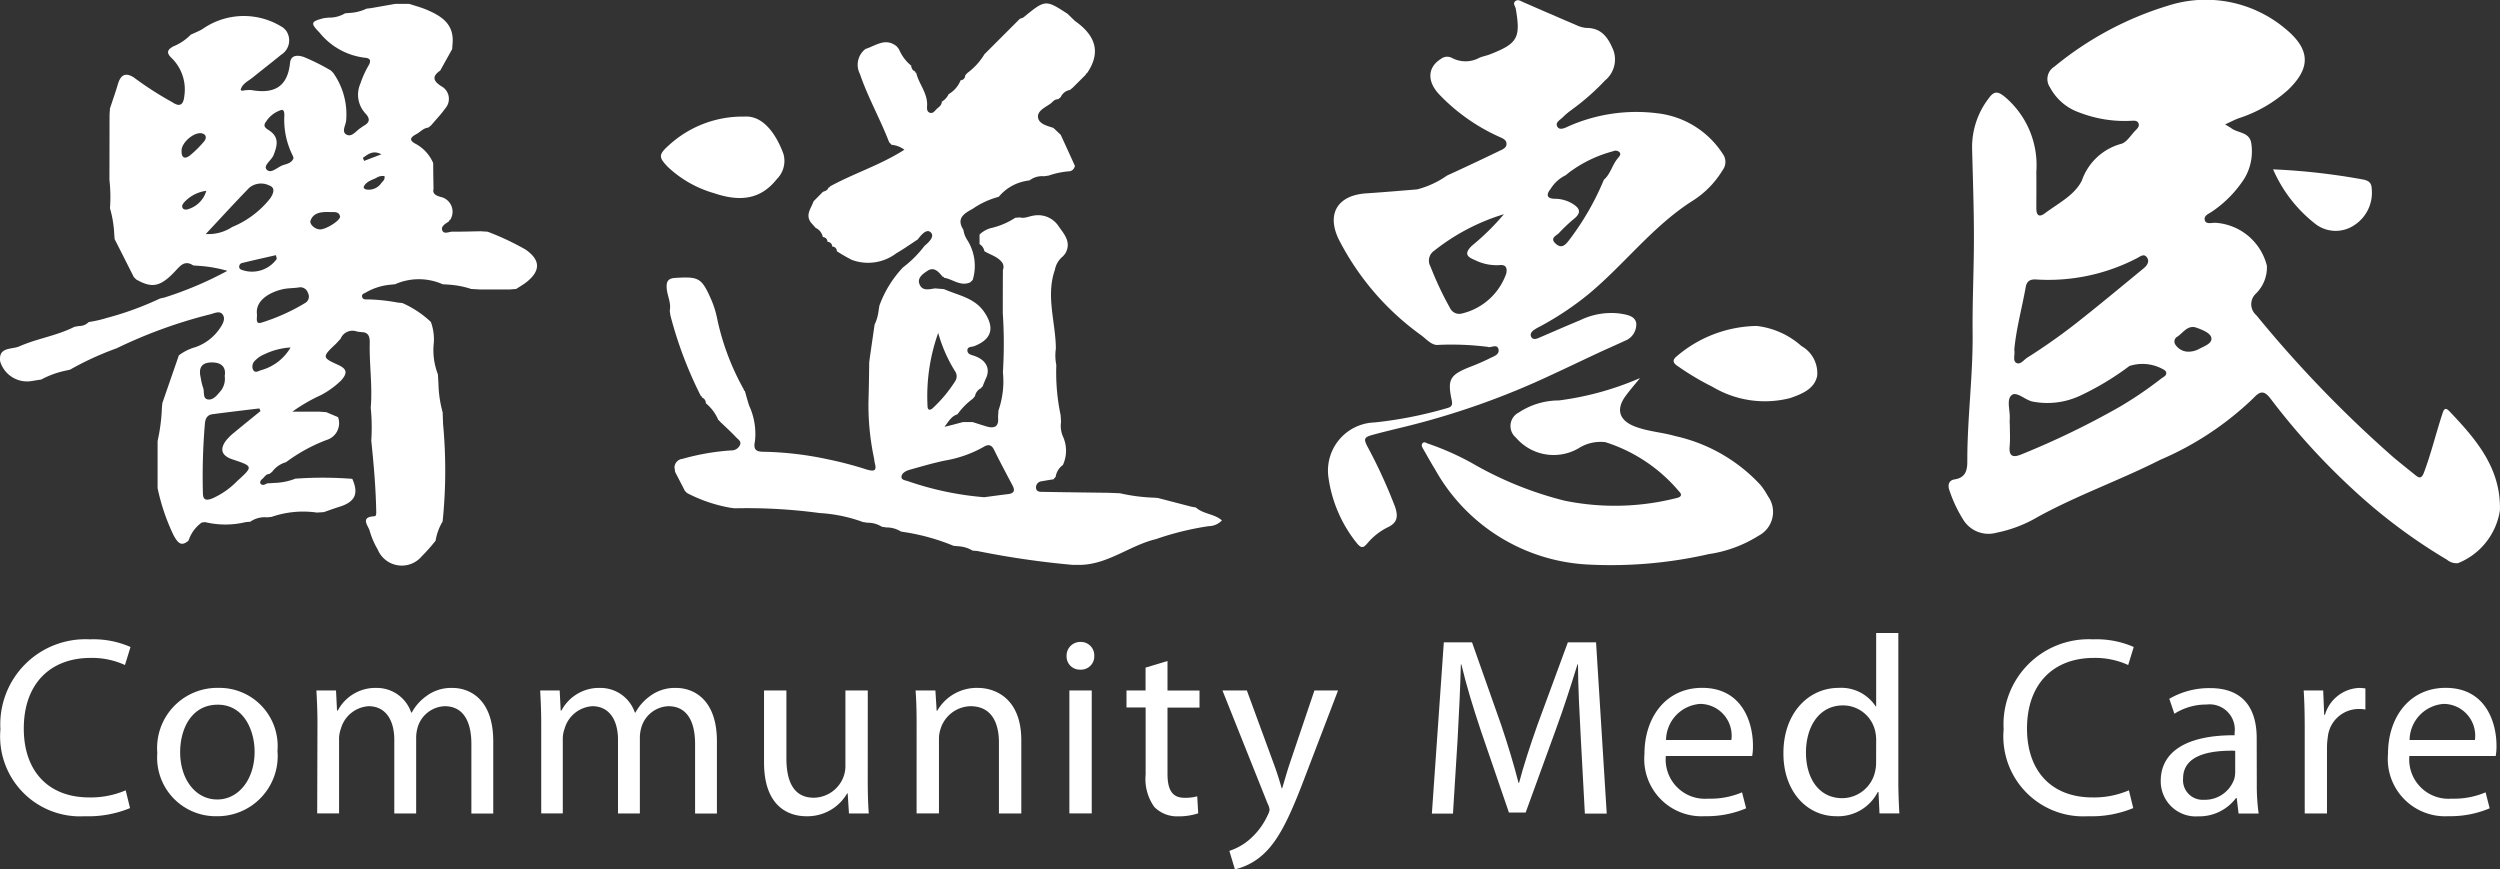
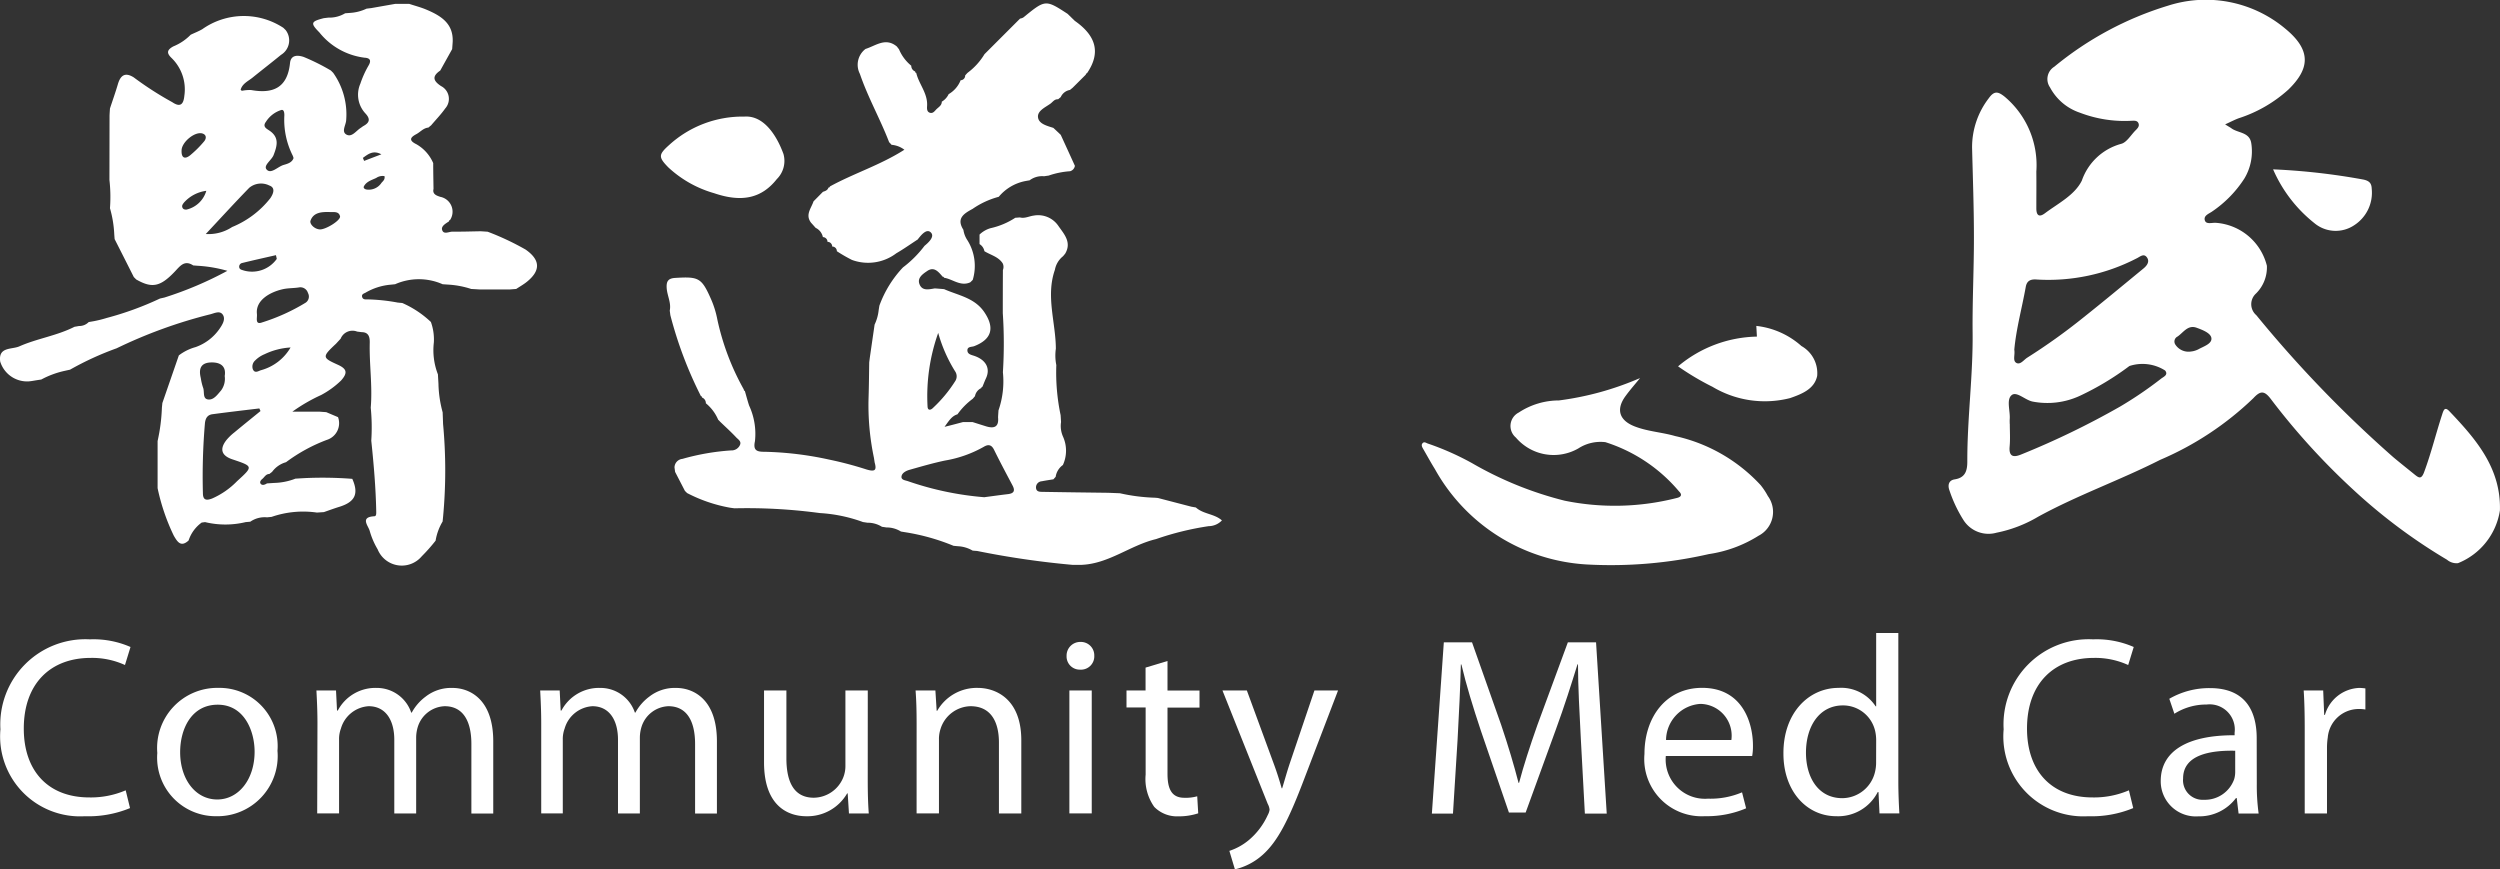
<svg xmlns="http://www.w3.org/2000/svg" width="135.357" height="47.068" viewBox="0 0 135.357 47.068">
  <rect x="0" y="0" width="135.357" height="47.068" fill="#333333" stroke="none" />
  <g id="Group_12088" data-name="Group 12088" transform="translate(-12128.641 1565.274)">
    <path id="Path_11767" data-name="Path 11767" d="M510.759,21.217c-.081.019-.162.035-.241.054a4.857,4.857,0,0,0-1.3.476l-.243.037c-.144.023-.287.052-.433.064a1.525,1.525,0,0,1-1.548-1.073c-.112-.811.626-.643,1.034-.822.967-.429,2.039-.576,2.989-1.061.081-.012.162-.027.243-.042a.712.712,0,0,0,.526-.214l.245-.042a6.163,6.163,0,0,0,.726-.179,16.96,16.96,0,0,0,2.889-1.053l.241-.054a19.417,19.417,0,0,0,3.407-1.446,7.354,7.354,0,0,0-1.6-.273l-.25-.019c-.478-.316-.718.044-1,.337-.784.826-1.236.911-2.088.422-.042-.044-.083-.085-.127-.127q-.518-1.03-1.04-2.057l-.019-.248a6.122,6.122,0,0,0-.233-1.425,8.18,8.18,0,0,0-.029-1.531l.006-3.493c.006-.125.014-.25.023-.377.143-.437.3-.874.429-1.315.144-.491.4-.659.865-.362l0,0a17.876,17.876,0,0,0,2.08,1.338c.441.3.61.106.653-.347a2.372,2.372,0,0,0-.695-2.049c-.277-.266-.248-.437.1-.626a2.773,2.773,0,0,0,.938-.63c.21-.1.431-.185.628-.3a3.9,3.9,0,0,1,4.389-.075c.044.042.085.083.127.125a.914.914,0,0,1-.252,1.338c-.51.418-1.034.822-1.548,1.238-.239.191-.549.322-.639.653.042.033.056.058.069.056a2.105,2.105,0,0,1,.505-.04c1.2.214,1.964-.137,2.1-1.467.044-.42.377-.445.736-.327a11.33,11.33,0,0,1,1.475.736l.127.127a3.887,3.887,0,0,1,.7,2.586c-.023.258-.268.607.023.759s.516-.208.761-.362c.054-.033.1-.077.158-.108.333-.185.379-.381.1-.68a1.486,1.486,0,0,1-.272-1.61,5.285,5.285,0,0,1,.447-.988c.144-.248.1-.4-.22-.418a3.715,3.715,0,0,1-2.446-1.369c-.5-.505-.46-.593.241-.772l.245-.029a1.665,1.665,0,0,0,.909-.235l.248-.019a2.425,2.425,0,0,0,.911-.231c.081-.01.164-.021.245-.029q.649-.115,1.3-.229h.77c.3.1.609.179.9.3.791.333,1.5.745,1.448,1.77-.008.127-.019.252-.027.377-.214.387-.431.774-.645,1.161-.445.306-.4.551.044.842a.778.778,0,0,1,.225,1.211c-.227.322-.508.61-.763.913-.05.04-.1.081-.148.123-.273.023-.439.243-.662.36-.343.181-.389.343,0,.535a2.142,2.142,0,0,1,.922,1.028c0,.468.01.936.017,1.4-.075.3.206.37.362.426a.818.818,0,0,1,.528,1.263.05.05,0,0,0-.05.064c-.175.116-.433.256-.376.458.077.277.368.1.562.1.51.006,1.022-.012,1.531-.021l.375.025a14.556,14.556,0,0,1,2.055.967c.793.555.828,1.13.067,1.745-.181.146-.385.26-.578.387l-.375.029h-1.564l-.5-.029a4.871,4.871,0,0,0-1.169-.231l-.375-.025a3.185,3.185,0,0,0-2.573,0l-.245.025a3.24,3.24,0,0,0-1.36.435c-.091.046-.212.079-.183.216s.146.152.245.144a9.912,9.912,0,0,1,1.683.173c.083.008.166.017.248.023a5.384,5.384,0,0,1,1.55,1.028l0,0a2.787,2.787,0,0,1,.16,1.107,3.617,3.617,0,0,0,.22,1.729c.01.169.019.335.029.5a6.324,6.324,0,0,0,.227,1.554c.008.21.017.422.023.632a27.123,27.123,0,0,1,0,5.034l-.025.248a2.929,2.929,0,0,0-.379,1.036l0,0a9.426,9.426,0,0,1-.751.847,1.411,1.411,0,0,1-2.388-.379,4.163,4.163,0,0,1-.428-.994c-.077-.283-.543-.753.252-.795.114-.006.1-.162.1-.27-.025-1.277-.135-2.55-.268-3.821a10.927,10.927,0,0,0-.029-1.789c.1-1.173-.083-2.344-.054-3.518.006-.279-.044-.57-.437-.57l-.246-.031a.691.691,0,0,0-.892.385l-.254.275c-.755.707-.753.751.094,1.132.5.225.553.441.183.857a4.752,4.752,0,0,1-1.082.786,9.192,9.192,0,0,0-1.554.9h1.458c.125.01.25.019.374.027l.639.27h0a.947.947,0,0,1-.605,1.231,8.961,8.961,0,0,0-2.211,1.209l0,0a1.4,1.4,0,0,0-.753.522l-.15.116c-.192,0-.266.179-.391.277-.077.062-.154.177-.067.266s.225.035.329-.033l.376-.025a3.41,3.41,0,0,0,1.167-.233l.5-.029a20.893,20.893,0,0,1,2.577.04v0c.36.809.154,1.25-.705,1.516-.281.087-.555.189-.834.285l-.376.025a5.223,5.223,0,0,0-2.453.233l-.248.025a1.364,1.364,0,0,0-.907.237l-.248.021a4.685,4.685,0,0,1-2.2,0l-.183.025a1.935,1.935,0,0,0-.709.971v0c-.42.383-.607.071-.8-.258a11.2,11.2,0,0,1-.878-2.575V25.078a9.845,9.845,0,0,0,.233-1.81l.025-.248.892-2.579,0,0a2.641,2.641,0,0,1,.9-.447,2.648,2.648,0,0,0,1.3-.988c.15-.216.348-.524.179-.77s-.474-.062-.718-.01a26.167,26.167,0,0,0-5.03,1.831,16.348,16.348,0,0,0-2.536,1.165m10.326,2.23c-.021-.046-.042-.092-.062-.139-.842.1-1.689.2-2.532.312-.273.035-.383.21-.414.485a33.738,33.738,0,0,0-.11,3.782c0,.393.185.414.493.3a4.283,4.283,0,0,0,1.358-.942c.878-.8.88-.8-.25-1.179-.6-.2-.714-.56-.318-1.057a2.78,2.78,0,0,1,.416-.4c.468-.389.944-.772,1.419-1.159m-2.962-9.586a2.319,2.319,0,0,0,1.427-.379,5.064,5.064,0,0,0,2.066-1.558c.172-.252.289-.572-.056-.691a1,1,0,0,0-1.086.127c-.8.822-1.569,1.666-2.351,2.5m2.769,4.335c.023.2-.117.6.279.453a10.581,10.581,0,0,0,2.365-1.073.4.4,0,0,0,.119-.52.428.428,0,0,0-.5-.3c-.293.044-.6.031-.886.1-.63.146-1.464.57-1.377,1.338m1.98-8.452a.811.811,0,0,0-.048-.137,4.3,4.3,0,0,1-.447-2.17c0-.125-.017-.322-.162-.289a1.522,1.522,0,0,0-.836.641c-.21.277.058.381.214.493.528.374.383.834.2,1.311-.112.283-.582.566-.368.788.239.25.6-.168.915-.258.2-.058.46-.125.537-.379M519.151,21.55c.079-.476-.177-.734-.713-.728-.591.006-.707.345-.583.849a3.028,3.028,0,0,0,.117.5c.1.223-.038.61.27.655s.51-.258.707-.481a1.064,1.064,0,0,0,.2-.793m3.562-1.539a3.737,3.737,0,0,0-1.4.362,1.552,1.552,0,0,0-.52.347.444.444,0,0,0-.119.468c.106.243.293.1.437.054a2.653,2.653,0,0,0,1.606-1.231m2.683-7.079c-.052-.3-.325-.248-.541-.254-.428-.012-.9,0-1.063.47-.058.168.2.449.5.47s1.09-.456,1.1-.686m-3.426,2.28-.044-.2c-.607.139-1.215.273-1.82.422a.205.205,0,0,0-.169.235c.023.129.144.137.243.173a1.643,1.643,0,0,0,1.789-.626m-5.153-5.858c-.013.383.171.478.458.252a5.842,5.842,0,0,0,.763-.759c.11-.129.152-.337-.073-.42-.408-.152-1.161.468-1.148.928m1.333,2.17a1.957,1.957,0,0,0-1.2.632c-.065.085-.137.168-.083.285.042.085.119.1.21.1a1.456,1.456,0,0,0,1.078-1.013m9.648-.8a.607.607,0,0,0-.449.1c-.248.116-.526.191-.664.451-.048.092.046.156.133.173a.824.824,0,0,0,.82-.364c.077-.089.2-.175.16-.364m-.169-1.177c-.453-.241-.72-.006-1,.193.021.054.044.108.067.164q.468-.181.936-.358" transform="translate(11621.658 -1566.473)" fill="#fff" />
    <path id="Path_11768" data-name="Path 11768" d="M572.672,8.045c.2.127.275.164.339.212.36.264.976.2,1.074.8a2.854,2.854,0,0,1-.368,1.912,6.212,6.212,0,0,1-1.731,1.779c-.175.131-.5.225-.412.5.075.223.379.114.583.125a3.074,3.074,0,0,1,2.775,2.328,1.989,1.989,0,0,1-.589,1.5.781.781,0,0,0,.017,1.175,64.981,64.981,0,0,0,7.422,7.693c.377.316.763.62,1.144.93.233.187.368.283.522-.135.379-1.019.634-2.074.971-3.106.085-.268.15-.437.393-.183,1.444,1.516,2.8,3.081,2.737,5.369a3.68,3.68,0,0,1-2.271,2.858.8.8,0,0,1-.595-.187,29.868,29.868,0,0,1-5.026-3.746,37.405,37.405,0,0,1-4.525-4.972c-.339-.439-.553-.439-.932-.029a16.734,16.734,0,0,1-5.045,3.339c-2.17,1.1-4.473,1.91-6.607,3.079a7.157,7.157,0,0,1-2.249.865,1.606,1.606,0,0,1-1.787-.67,7.325,7.325,0,0,1-.766-1.616c-.106-.285-.044-.549.279-.6.595-.089.687-.493.687-.971-.006-2.334.314-4.651.287-6.987-.017-1.712.073-3.424.071-5.136,0-1.627-.06-3.251-.1-4.878a4.342,4.342,0,0,1,.909-2.671c.3-.416.51-.354.87-.064a4.839,4.839,0,0,1,1.7,4.042c.008.664,0,1.329,0,1.993,0,.333.119.522.462.266.718-.539,1.606-.976,2-1.766A3.12,3.12,0,0,1,567.035,9.1c.3-.069.531-.476.786-.732.106-.106.227-.225.156-.389s-.258-.133-.4-.129a6.752,6.752,0,0,1-2.767-.437,2.864,2.864,0,0,1-1.623-1.375.786.786,0,0,1,.233-1.115,17.828,17.828,0,0,1,6.166-3.308,6.7,6.7,0,0,1,6.338,1.244c1.438,1.179,1.327,2.176.173,3.3a7.377,7.377,0,0,1-2.692,1.554c-.216.079-.418.187-.738.333M561.256,20.252c.048.273-.1.589.112.707s.4-.164.587-.283a32.634,32.634,0,0,0,3.021-2.159c1.1-.874,2.186-1.777,3.274-2.671.193-.158.352-.379.181-.607s-.372-.023-.56.064a10.4,10.4,0,0,1-5.38,1.142c-.324-.029-.549.042-.614.393-.206,1.152-.522,2.286-.622,3.414m-.243,4.007c0,.406.029.815-.008,1.219-.054.58.223.607.643.431a44.234,44.234,0,0,0,5.344-2.59,21.051,21.051,0,0,0,2.22-1.512c.121-.094.4-.2.21-.437a2.282,2.282,0,0,0-1.933-.243,15.122,15.122,0,0,1-2.675,1.61,4.184,4.184,0,0,1-2.561.316c-.412-.079-.874-.578-1.144-.345-.291.245-.066.849-.1,1.294-.006.085,0,.173,0,.258m9.825-3.919a1.16,1.16,0,0,0,.385-.116c.283-.16.753-.3.709-.612-.035-.27-.483-.443-.8-.558-.476-.173-.716.26-1.032.476a.3.3,0,0,0-.116.441.851.851,0,0,0,.855.368" transform="translate(11676.445 -1566.584)" fill="#fff" />
    <path id="Path_11769" data-name="Path 11769" d="M525.451,27.924c-.044-.042-.085-.083-.127-.125l-.531-1.028c-.01-.081-.023-.164-.033-.245a.476.476,0,0,1,.43-.46,12.605,12.605,0,0,1,2.636-.458.5.5,0,0,0,.47-.275c.11-.21-.087-.316-.191-.426-.272-.291-.57-.56-.857-.836l-.125-.129a2.307,2.307,0,0,0-.657-.88l-.008-.008a.326.326,0,0,0-.212-.312.062.062,0,0,0-.056-.075,21.717,21.717,0,0,1-1.654-4.381c-.01-.083-.021-.164-.033-.245.091-.439-.152-.832-.168-1.259-.015-.345.1-.493.466-.514,1.275-.077,1.427-.01,1.943,1.163a5.128,5.128,0,0,1,.337,1.094,13.53,13.53,0,0,0,1.433,3.784.064.064,0,0,0,.054.077c.077.264.146.53.231.79a3.654,3.654,0,0,1,.318,1.93c-.112.51.106.578.526.576a17.979,17.979,0,0,1,3.478.42,19.5,19.5,0,0,1,2.034.537c.468.141.562.04.441-.383l-.037-.245a13.8,13.8,0,0,1-.291-3.27c.021-.632.025-1.267.035-1.9l.031-.245q.112-.78.225-1.556c.012-.081.023-.162.035-.243a2.419,2.419,0,0,0,.221-.786c.013-.081.025-.162.039-.243a6,6,0,0,1,1.275-2.068,5.964,5.964,0,0,0,1.167-1.167c.243-.2.566-.512.339-.73s-.514.135-.7.374l0,.006c-.389.252-.768.522-1.167.753a2.529,2.529,0,0,1-2.4.358,8.22,8.22,0,0,1-.818-.472l0,0a.247.247,0,0,0-.252-.252l0,0a.25.25,0,0,0-.254-.254l0,0a.256.256,0,0,0-.25-.258l0,0a.709.709,0,0,0-.391-.5c-.083-.092-.164-.185-.248-.277-.329-.429.008-.782.133-1.159.171-.173.341-.343.51-.516.129-.04.254-.085.3-.231a.065.065,0,0,0,.075-.058c1.294-.711,2.727-1.155,4.034-1.989a1.325,1.325,0,0,0-.693-.266l-.135-.146c-.479-1.25-1.146-2.419-1.581-3.694a1.077,1.077,0,0,1,.293-1.342l.01-.008c.555-.173,1.088-.643,1.7-.131.038.052.077.1.116.152a2.282,2.282,0,0,0,.655.88l.008.008a.326.326,0,0,0,.212.31.065.065,0,0,0,.056.077c.144.607.624,1.1.589,1.777-.008.133-.027.325.15.381s.266-.106.366-.2c.117-.114.281-.2.279-.4a.94.94,0,0,0,.372-.408,1.511,1.511,0,0,0,.649-.753l0,0a.25.25,0,0,0,.245-.26c.044-.048.087-.1.133-.144a3.518,3.518,0,0,0,.913-1.007l1.926-1.926a.545.545,0,0,0,.173-.058c1.2-.978,1.2-.98,2.4-.2l.391.381c1.071.751,1.471,1.656.655,2.842a.052.052,0,0,0-.054.064q-.356.356-.714.711c-.048.042-.1.081-.148.123a.665.665,0,0,0-.5.387l-.144.119c-.2-.017-.289.148-.42.241-.281.2-.714.387-.666.741s.493.456.83.566c.135.125.268.25.4.377q.384.836.766,1.677a.36.36,0,0,1-.26.293,4.461,4.461,0,0,0-1.165.237c-.081.01-.164.023-.245.035a1.128,1.128,0,0,0-.784.221c-.081.012-.162.027-.243.042a2.487,2.487,0,0,0-1.425.849l0,0a4.515,4.515,0,0,0-1.415.653c-.46.25-.9.508-.5,1.134a1.366,1.366,0,0,0,.227.58,2.623,2.623,0,0,1,.279,2.132c-.044.044-.087.087-.133.131-.53.241-.949-.175-1.425-.248a.054.054,0,0,0-.067-.052c-.225-.256-.458-.572-.838-.314-.229.156-.553.366-.422.711.148.391.518.281.834.233.167.012.335.025.5.04.766.341,1.643.462,2.174,1.24.578.853.412,1.473-.539,1.845-.141.056-.393.01-.372.254.017.193.225.223.387.279.63.223.863.686.618,1.209-.071.152-.129.308-.193.462a.053.053,0,0,0-.054.064.6.6,0,0,0-.349.443c-.042.046-.081.094-.121.141a3.719,3.719,0,0,0-.822.834l-.01.008c-.3.092-.447.333-.695.676.412-.1.707-.181,1-.258h.516l.72.227c.439.137.716.052.662-.485.006-.125.015-.25.023-.374a4.807,4.807,0,0,0,.239-2.066,24.763,24.763,0,0,0-.006-3.2q0-1.167.006-2.334a.453.453,0,0,0-.013-.364c-.235-.36-.651-.447-.988-.655a.57.57,0,0,0-.264-.385v-.516a1.426,1.426,0,0,1,.595-.345,4.047,4.047,0,0,0,1.34-.564l.25-.019c.264.071.5-.069.753-.1a1.325,1.325,0,0,1,1.338.57c.306.437.722.88.36,1.492-.04.048-.079.1-.121.144a1.22,1.22,0,0,0-.435.73c-.5,1.431.046,2.846.052,4.269a2.615,2.615,0,0,0,.025.89,11.192,11.192,0,0,0,.233,2.711c.008.125.017.25.023.374a1.425,1.425,0,0,0,.112.8,1.856,1.856,0,0,1-.012,1.525l0,0a.953.953,0,0,0-.391.639c-.042.046-.081.089-.121.135-.21.035-.42.064-.63.106a.332.332,0,0,0-.314.345c.012.239.218.227.387.229,1.173.021,2.346.035,3.52.05l.634.025a9.962,9.962,0,0,0,1.808.239c.083,0,.166.01.25.017q.9.234,1.814.472l.243.042c.4.364,1,.337,1.41.7a1,1,0,0,1-.718.312,15.683,15.683,0,0,0-2.848.7c-1.387.331-2.542,1.325-4.017,1.394h-.516a47.227,47.227,0,0,1-5.153-.751c-.083-.006-.167-.012-.248-.021a1.731,1.731,0,0,0-.782-.235l-.248-.023a11.513,11.513,0,0,0-2.584-.73L537.021,30a1.447,1.447,0,0,0-.784-.221c-.081-.012-.162-.025-.243-.035a1.439,1.439,0,0,0-.784-.221l-.245-.037A8.171,8.171,0,0,0,532.638,29l-.246-.031a29.43,29.43,0,0,0-4.385-.227c-.081-.01-.162-.021-.243-.033a8.116,8.116,0,0,1-2.313-.788m16.1.218c.408-.054.832-.114,1.256-.164.308-.035.416-.162.258-.464-.339-.641-.68-1.279-1-1.93-.141-.293-.322-.314-.564-.166a6.4,6.4,0,0,1-2.095.741c-.643.135-1.277.32-1.914.5-.185.052-.4.16-.437.339-.048.221.214.229.358.283a16.751,16.751,0,0,0,4.133.865m-2.507-8.9a10.218,10.218,0,0,0-.578,3.982c.01.25.185.2.306.071a7.29,7.29,0,0,0,1.184-1.427.475.475,0,0,0,0-.547,7.96,7.96,0,0,1-.913-2.078" transform="translate(11640.4 -1566.495)" fill="#fff" />
-     <path id="Path_11770" data-name="Path 11770" d="M550.215,20.087a15.844,15.844,0,0,0-2.669-.11c-.362.058-.653-.3-.936-.51a14.511,14.511,0,0,1-4.473-5.194c-.682-1.4-.062-2.4,1.494-2.5.915-.06,1.831-.139,2.746-.214a4.944,4.944,0,0,0,1.614-.747q1.426-.652,2.838-1.336c.166-.079.389-.156.387-.381s-.21-.3-.385-.379A10.359,10.359,0,0,1,547.556,6.4c-.661-.716-.6-1.46.1-1.9a.551.551,0,0,1,.6-.062,1.56,1.56,0,0,0,1.479,0c.191-.087.41-.116.608-.2,1.479-.58,1.645-.888,1.373-2.467-.023-.131-.183-.281-.017-.408.142-.108.279,0,.418.056q1.435.63,2.875,1.244a1.522,1.522,0,0,0,.551.154c.836,0,1.19.551,1.463,1.219a1.471,1.471,0,0,1-.458,1.627,12.835,12.835,0,0,1-1.831,1.606,3.743,3.743,0,0,0-.439.37c-.148.158-.47.3-.293.549.127.183.408.04.593-.048a9.084,9.084,0,0,1,4.822-.7,4.863,4.863,0,0,1,3.52,2.19.737.737,0,0,1-.008.894,5.02,5.02,0,0,1-1.656,1.675c-2.184,1.4-3.724,3.507-5.71,5.122a16.606,16.606,0,0,1-2.509,1.656,2.992,2.992,0,0,0-.329.187c-.125.092-.239.221-.154.381s.25.121.393.06c.747-.318,1.487-.647,2.238-.955a3.87,3.87,0,0,1,2.116-.377c.377.062.865.11.938.524a.947.947,0,0,1-.616.961c-.441.208-.89.4-1.333.605-1.138.53-2.268,1.078-3.411,1.593a42.147,42.147,0,0,1-6.594,2.309c-.792.208-1.6.383-2.392.605-.427.121-.377.26-.229.57a27.89,27.89,0,0,1,1.521,3.314c.166.505.133.851-.4,1.1a3.417,3.417,0,0,0-1.1.865c-.2.231-.318.31-.568,0a7.25,7.25,0,0,1-1.554-3.663,2.608,2.608,0,0,1,2.513-2.879,22.13,22.13,0,0,0,3.911-.772c.283-.069.314-.189.258-.453-.233-1.09-.089-1.342.934-1.758a12.017,12.017,0,0,0,1.115-.481c.208-.11.564-.2.485-.505s-.408-.058-.566-.116m6.272-9.053c.362-.31.451-.8.745-1.152.079-.1.2-.2.112-.331a.3.3,0,0,0-.354-.062,6.921,6.921,0,0,0-2.413,1.171c-.048.042-.1.081-.144.121a1.985,1.985,0,0,0-.834.757c-.218.268-.243.514.229.524a1.857,1.857,0,0,1,.976.275c.364.229.485.458.1.784a8.815,8.815,0,0,0-.838.788c-.137.152-.533.275-.179.591.3.268.5.081.687-.156a14.608,14.608,0,0,0,1.914-3.308Zm-5.4,1.86a11.41,11.41,0,0,0-3.786,1.982.643.643,0,0,0-.2.853,17.736,17.736,0,0,0,1.059,2.249.551.551,0,0,0,.628.3A3.365,3.365,0,0,0,551.2,16.12c.071-.335-.031-.5-.383-.46a2.62,2.62,0,0,1-1.3-.268c-.449-.183-.609-.358-.173-.786a13.04,13.04,0,0,0,1.739-1.712" transform="translate(11658.992 -1566.579)" fill="#fff" />
    <path id="Path_11771" data-name="Path 11771" d="M555.809,11.149c-.266.327-.547.643-.794.984-.53.728-.327,1.321.518,1.643.705.27,1.458.308,2.176.516a8.9,8.9,0,0,1,4.63,2.661,3.764,3.764,0,0,1,.387.587,1.453,1.453,0,0,1-.508,2.151,6.931,6.931,0,0,1-2.681.99,23.842,23.842,0,0,1-6.557.566,10.061,10.061,0,0,1-8.279-5.163c-.225-.362-.428-.736-.643-1.107-.054-.094-.11-.2-.031-.293.092-.112.191-.019.287.012a14.813,14.813,0,0,1,2.394,1.061,19.335,19.335,0,0,0,5.016,2.034,13.561,13.561,0,0,0,6.083-.15c.26-.062.268-.2.11-.352a8.608,8.608,0,0,0-3.988-2.667,2.21,2.21,0,0,0-1.467.341,2.688,2.688,0,0,1-3.38-.591.817.817,0,0,1,.156-1.354,3.96,3.96,0,0,1,2.174-.655,16.186,16.186,0,0,0,4.4-1.215" transform="translate(11661.632 -1555.956)" fill="#fff" />
-     <path id="Path_11772" data-name="Path 11772" d="M555.018,9.794a4.392,4.392,0,0,1,2.444,1.09,1.684,1.684,0,0,1,.851,1.618c-.15.709-.822.976-1.466,1.2a5.517,5.517,0,0,1-4.2-.61,14.447,14.447,0,0,1-1.866-1.109c-.322-.206-.306-.362-.035-.576a6.815,6.815,0,0,1,4.269-1.61" transform="translate(11668.715 -1557.422)" fill="#fff" />
+     <path id="Path_11772" data-name="Path 11772" d="M555.018,9.794a4.392,4.392,0,0,1,2.444,1.09,1.684,1.684,0,0,1,.851,1.618c-.15.709-.822.976-1.466,1.2a5.517,5.517,0,0,1-4.2-.61,14.447,14.447,0,0,1-1.866-1.109a6.815,6.815,0,0,1,4.269-1.61" transform="translate(11668.715 -1557.422)" fill="#fff" />
    <path id="Path_11773" data-name="Path 11773" d="M528.7,4.347c1.021-.075,1.731.963,2.118,2.024a1.385,1.385,0,0,1-.36,1.36c-.8,1.011-1.849,1.29-3.395.763a6.08,6.08,0,0,1-2.482-1.4c-.545-.558-.53-.689.05-1.211A5.9,5.9,0,0,1,528.7,4.347" transform="translate(11640.242 -1563.308)" fill="#fff" />
    <path id="Path_11774" data-name="Path 11774" d="M566.145,5.718a35.526,35.526,0,0,1,4.9.555c.323.073.431.208.441.5a2.094,2.094,0,0,1-.957,1.976,1.8,1.8,0,0,1-2.153-.123,7.547,7.547,0,0,1-2.232-2.912" transform="translate(11685.567 -1561.823)" fill="#fff" />
    <path id="Path_11775" data-name="Path 11775" d="M514.011,27.087a5.886,5.886,0,0,1-2.451.441,4.327,4.327,0,0,1-4.566-4.705,4.609,4.609,0,0,1,4.843-4.872,4.994,4.994,0,0,1,2.2.414l-.3.976a4.278,4.278,0,0,0-1.858-.385c-2.174,0-3.62,1.39-3.62,3.826,0,2.284,1.308,3.728,3.551,3.728a4.783,4.783,0,0,0,1.966-.385Z" transform="translate(11621.67 -1548.609)" fill="#fff" />
    <path id="Path_11776" data-name="Path 11776" d="M517.584,22.628a3.259,3.259,0,0,1-3.316,3.534,3.171,3.171,0,0,1-3.191-3.424,3.255,3.255,0,0,1,3.3-3.524,3.15,3.15,0,0,1,3.206,3.414m-5.269.069c0,1.458.826,2.559,2.009,2.559,1.155,0,2.022-1.086,2.022-2.586,0-1.13-.564-2.546-1.995-2.546s-2.036,1.321-2.036,2.573" transform="translate(11626.081 -1547.244)" fill="#fff" />
    <path id="Path_11777" data-name="Path 11777" d="M515.274,21.155c0-.7-.027-1.252-.056-1.8h1.061l.054,1.086h.042a2.3,2.3,0,0,1,2.105-1.225,1.963,1.963,0,0,1,1.87,1.336h.029a2.65,2.65,0,0,1,.755-.867,2.24,2.24,0,0,1,1.458-.468c.894,0,2.2.578,2.2,2.889v3.909h-1.184V22.255c0-1.294-.483-2.049-1.446-2.049a1.589,1.589,0,0,0-1.444,1.086,2.027,2.027,0,0,0-.1.605v4.115h-1.184v-3.99c0-1.061-.468-1.816-1.39-1.816a1.67,1.67,0,0,0-1.5,1.211,1.617,1.617,0,0,0-.1.591v4h-1.184Z" transform="translate(11630.555 -1547.244)" fill="#fff" />
    <path id="Path_11778" data-name="Path 11778" d="M521.1,21.155c0-.7-.027-1.252-.056-1.8H522.1l.054,1.086h.042a2.3,2.3,0,0,1,2.105-1.225,1.963,1.963,0,0,1,1.87,1.336h.029a2.649,2.649,0,0,1,.755-.867,2.241,2.241,0,0,1,1.458-.468c.894,0,2.2.578,2.2,2.889v3.909h-1.182V22.255c0-1.294-.483-2.049-1.446-2.049a1.589,1.589,0,0,0-1.444,1.086,2.031,2.031,0,0,0-.1.605v4.115h-1.184v-3.99c0-1.061-.468-1.816-1.389-1.816a1.67,1.67,0,0,0-1.5,1.211,1.617,1.617,0,0,0-.1.591v4H521.1Z" transform="translate(11636.844 -1547.244)" fill="#fff" />
    <path id="Path_11779" data-name="Path 11779" d="M532.482,24.11c0,.7.015,1.306.056,1.831h-1.073l-.069-1.088h-.029a2.483,2.483,0,0,1-2.2,1.238c-1.044,0-2.3-.591-2.3-2.916V19.282h1.211v3.672c0,1.267.4,2.134,1.485,2.134a1.744,1.744,0,0,0,1.6-1.115,1.669,1.669,0,0,0,.11-.62V19.282h1.211Z" transform="translate(11643.141 -1547.171)" fill="#fff" />
    <path id="Path_11780" data-name="Path 11780" d="M530.869,21.155c0-.7-.015-1.252-.056-1.8h1.073l.069,1.1h.029a2.464,2.464,0,0,1,2.2-1.24c.922,0,2.353.551,2.353,2.835v3.963h-1.211V22.174c0-1.073-.4-1.968-1.541-1.968a1.744,1.744,0,0,0-1.623,1.238,1.714,1.714,0,0,0-.083.564v4h-1.211Z" transform="translate(11647.4 -1547.244)" fill="#fff" />
    <path id="Path_11781" data-name="Path 11781" d="M536.243,18.775a.721.721,0,0,1-.77.743.712.712,0,0,1-.73-.743.739.739,0,0,1,.757-.757.726.726,0,0,1,.742.757m-1.348,1.87h1.211V27.3h-1.211Z" transform="translate(11651.646 -1548.536)" fill="#fff" />
    <path id="Path_11782" data-name="Path 11782" d="M538.52,18.514v1.6h1.733v.922H538.52v3.59c0,.826.233,1.294.909,1.294a2.3,2.3,0,0,0,.7-.081l.054.922a3.339,3.339,0,0,1-1.073.164,1.727,1.727,0,0,1-1.306-.51,2.6,2.6,0,0,1-.468-1.747V21.031H536.3V20.11h1.032V18.872Z" transform="translate(11653.333 -1548)" fill="#fff" />
    <path id="Path_11783" data-name="Path 11783" d="M540.121,19.281l1.444,3.934c.166.441.331.963.441,1.363h.027c.125-.4.262-.907.426-1.39l1.321-3.907h1.279l-1.816,4.747c-.865,2.284-1.458,3.439-2.284,4.169a3.416,3.416,0,0,1-1.485.77l-.3-1a3.2,3.2,0,0,0,1.061-.591,3.837,3.837,0,0,0,1.017-1.348.859.859,0,0,0,.1-.289.842.842,0,0,0-.1-.316L538.8,19.281Z" transform="translate(11656.028 -1547.172)" fill="#fff" />
    <path id="Path_11784" data-name="Path 11784" d="M552.314,23.225c-.069-1.294-.152-2.862-.152-4h-.027c-.331,1.071-.7,2.24-1.169,3.522l-1.637,4.5h-.907l-1.514-4.416c-.441-1.321-.8-2.5-1.059-3.6h-.029c-.027,1.155-.1,2.7-.179,4.1l-.248,3.977h-1.142l.647-9.274h1.527l1.583,4.485c.385,1.142.687,2.161.936,3.125h.027c.247-.936.578-1.955.99-3.125l1.652-4.485h1.527l.578,9.274h-1.184Z" transform="translate(11661.916 -1548.53)" fill="#fff" />
    <path id="Path_11785" data-name="Path 11785" d="M550.94,22.9a2.126,2.126,0,0,0,2.282,2.311,4.36,4.36,0,0,0,1.845-.343l.221.865a5.427,5.427,0,0,1-2.23.426,3.1,3.1,0,0,1-3.274-3.37c0-2.01,1.184-3.578,3.122-3.578,2.188,0,2.752,1.9,2.752,3.125a2.985,2.985,0,0,1-.042.564Zm3.549-.867a1.719,1.719,0,0,0-1.679-1.953,1.984,1.984,0,0,0-1.858,1.953Z" transform="translate(11667.893 -1547.243)" fill="#fff" />
    <path id="Path_11786" data-name="Path 11786" d="M559.62,17.786v8.05c0,.591.029,1.265.056,1.718H558.6l-.054-1.155h-.042a2.406,2.406,0,0,1-2.243,1.306c-1.61,0-2.862-1.363-2.862-3.385-.014-2.215,1.375-3.563,2.985-3.563a2.231,2.231,0,0,1,2.009,1h.027V17.786Zm-1.2,5.82a2.23,2.23,0,0,0-.054-.51,1.783,1.783,0,0,0-1.747-1.39c-1.252,0-2,1.1-2,2.559,0,1.35.674,2.463,1.968,2.463a1.834,1.834,0,0,0,1.776-1.444,2.183,2.183,0,0,0,.054-.522Z" transform="translate(11671.802 -1548.787)" fill="#fff" />
    <path id="Path_11787" data-name="Path 11787" d="M566.149,27.087a5.882,5.882,0,0,1-2.448.441,4.328,4.328,0,0,1-4.568-4.705,4.609,4.609,0,0,1,4.843-4.872,4.994,4.994,0,0,1,2.2.414l-.3.976a4.278,4.278,0,0,0-1.858-.385c-2.174,0-3.62,1.39-3.62,3.826,0,2.284,1.308,3.728,3.551,3.728a4.783,4.783,0,0,0,1.966-.385Z" transform="translate(11677.991 -1548.609)" fill="#fff" />
    <path id="Path_11788" data-name="Path 11788" d="M568.422,24.416a11.172,11.172,0,0,0,.1,1.6h-1.086l-.1-.838h-.041a2.479,2.479,0,0,1-2.037.99,1.9,1.9,0,0,1-2.037-1.912c0-1.61,1.431-2.49,4-2.478v-.137a1.363,1.363,0,0,0-1.514-1.527,3.213,3.213,0,0,0-1.747.5l-.275-.811a4.317,4.317,0,0,1,2.2-.578c2.036,0,2.532,1.39,2.532,2.711Zm-1.169-1.8c-1.321-.027-2.821.206-2.821,1.5a1.06,1.06,0,0,0,1.128,1.155,1.678,1.678,0,0,0,1.637-1.113,1.37,1.37,0,0,0,.056-.387Z" transform="translate(11682.408 -1547.243)" fill="#fff" />
    <path id="Path_11789" data-name="Path 11789" d="M567,21.43c0-.784-.015-1.458-.056-2.078H568l.054,1.321h.042a2.015,2.015,0,0,1,1.858-1.458,2.691,2.691,0,0,1,.331.027v1.142a1.937,1.937,0,0,0-.414-.027,1.684,1.684,0,0,0-1.623,1.541,3.66,3.66,0,0,0-.042.564v3.549H567Z" transform="translate(11686.425 -1547.243)" fill="#fff" />
-     <path id="Path_11790" data-name="Path 11790" d="M570.293,22.9a2.126,2.126,0,0,0,2.282,2.311,4.361,4.361,0,0,0,1.845-.343l.22.865a5.427,5.427,0,0,1-2.23.426,3.1,3.1,0,0,1-3.274-3.37c0-2.01,1.184-3.578,3.122-3.578,2.188,0,2.752,1.9,2.752,3.125a2.985,2.985,0,0,1-.042.564Zm3.549-.867a1.719,1.719,0,0,0-1.679-1.953,1.984,1.984,0,0,0-1.858,1.953Z" transform="translate(11688.798 -1547.243)" fill="#fff" />
  </g>
</svg>